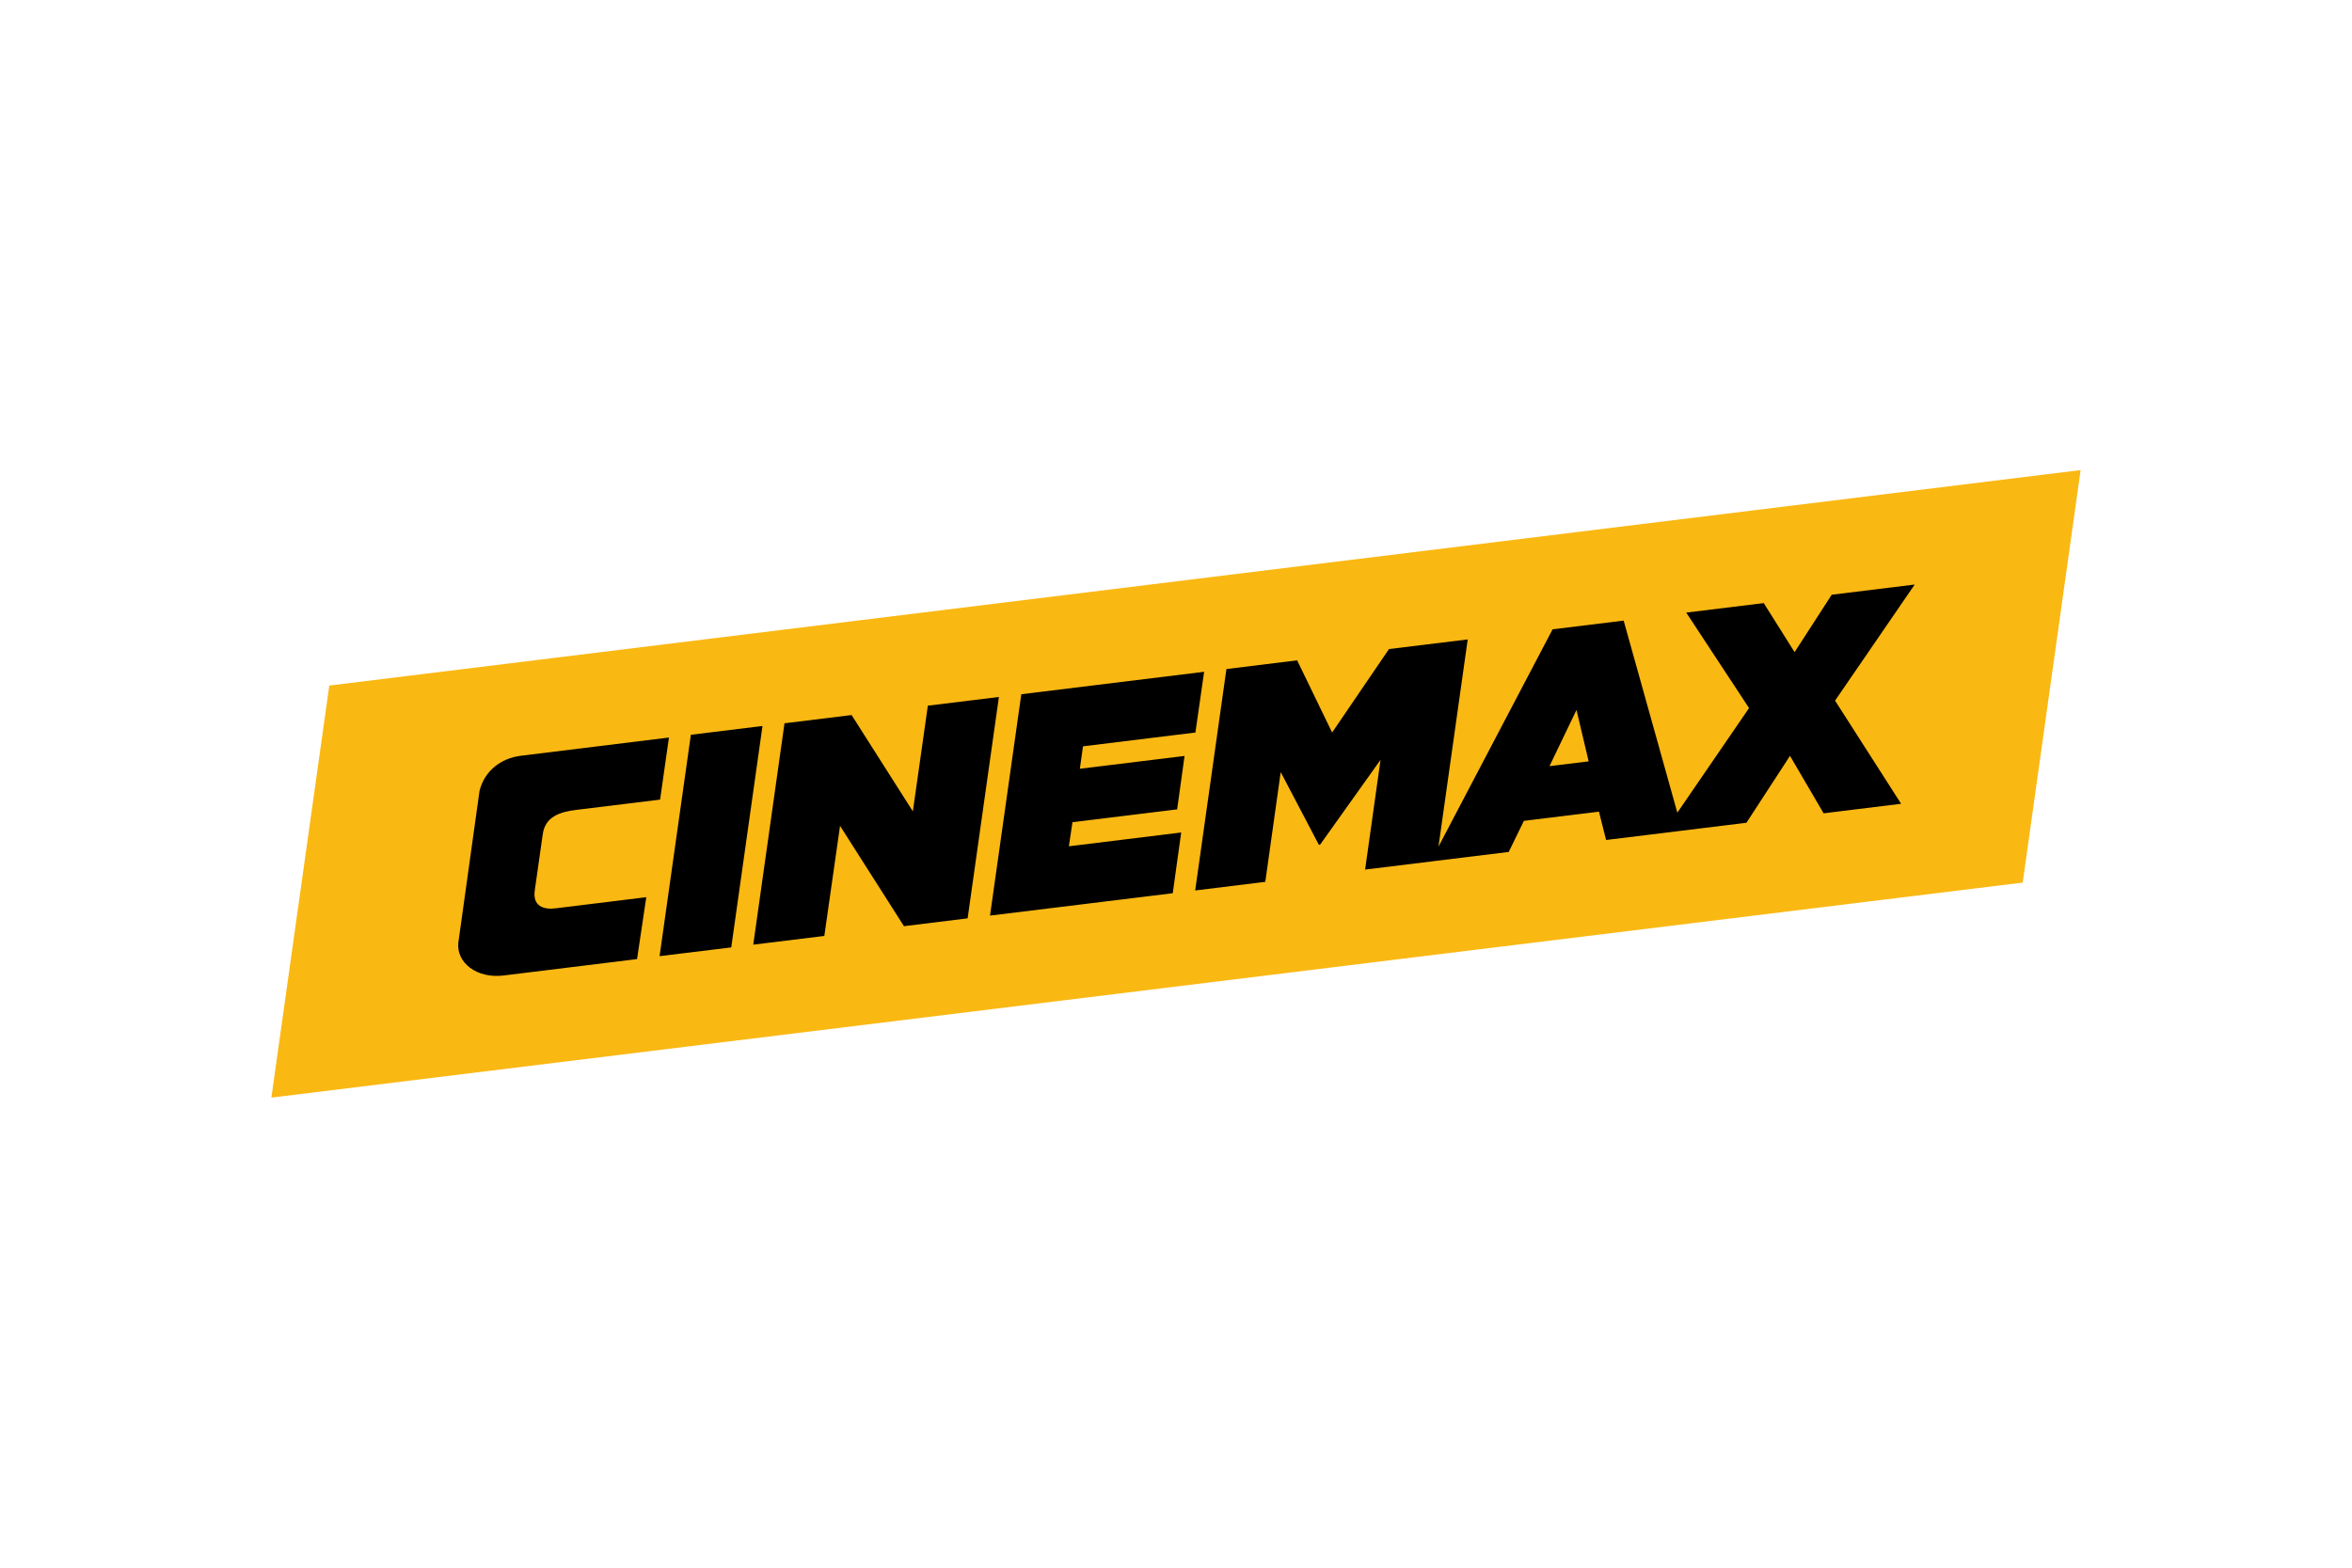
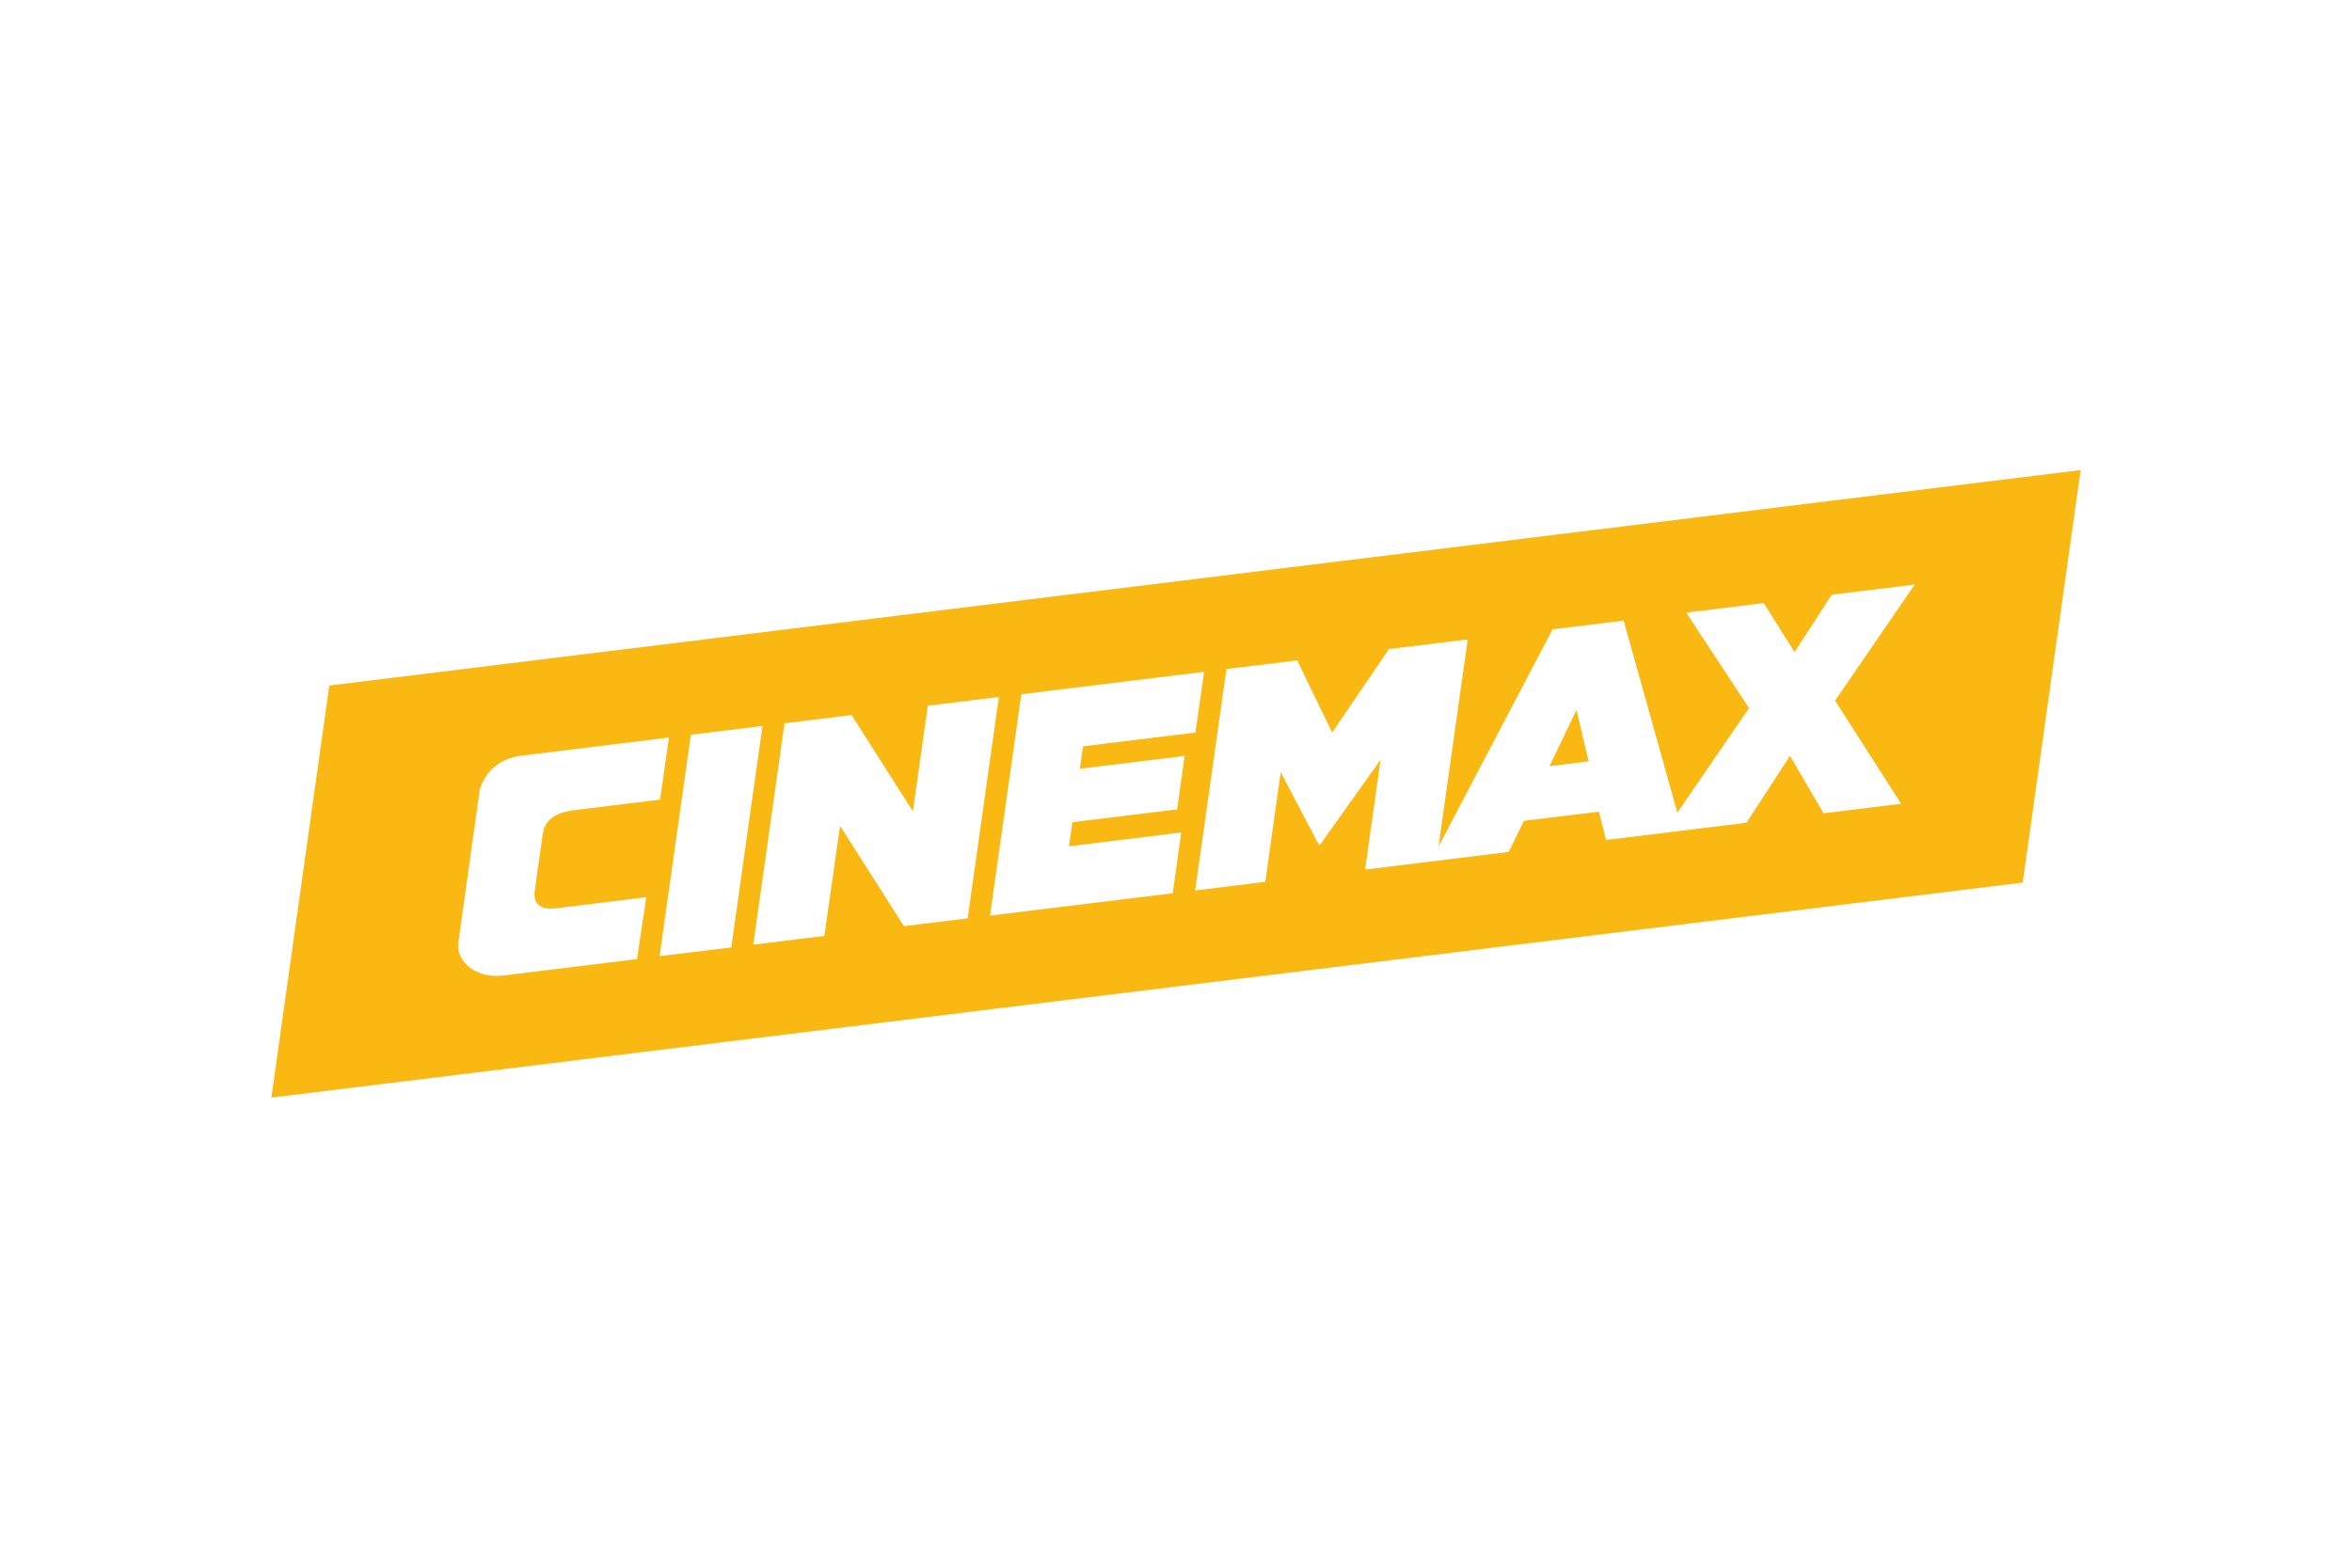
<svg xmlns="http://www.w3.org/2000/svg" height="800" width="1200" viewBox="-149.851 -86.642 1298.705 519.855">
-   <path d="M953.654 32.477l-875.65 112.57-15.62 160.54 868.34-105.26z" />
  <path fill="#fab813" d="M103.224 261.047c-1.13 10.898 10.056 19.872 24.852 18.092h.049l73.787-9.07 5.1-34.187-50.162 6.159c-6.64.818-12.607-1.251-11.428-9.84l4.403-30.987c1.299-9.84 9.623-12.462 18.332-13.521l46.48-5.702 4.885-34.283-81.702 10.056c-11.404 1.396-20.21 8.661-22.88 19.367zm167.95-119.72l-39.552 4.86-17.274 122.26 39.576-4.836zm-5.1 120.77l39.24-4.81 8.685-60.796 35.294 55.406 35.15-4.33 17.273-122.26-39.239 4.811-8.276 58.366-33.826-53.193-37.05 4.547zm180.34-97.14l1.732-12.39 62.071-7.627 4.812-33.536-100.95 12.39-17.274 122.26 100.9-12.366 4.667-33.537-62.022 7.626 1.973-13.304 57.812-7.097 4.09-29.496zm417-37.627l43.979-64.116-45.831 5.63-20.498 31.709-17.033-27.09-42.8 5.244 34.692 52.736-39.6 57.764-29.64-106.07-39.239 4.812-63.009 120.03 16.143-114.45-43.473 5.317-31.396 46.096-19.319-39.865-39.047 4.812-17.25 122.29 38.71-4.764 8.517-60.603 21.075 40.153.673-.096 33.37-46.842-8.517 60.603 36.184-4.427 3.2-.409 39.912-4.884 8.373-17.178 41.453-5.076 3.945 15.638 31.661-3.873 10.465-1.3 35.366-4.33 24.058-36.954 18.55 31.733 42.8-5.269zM999.004 0L967.03 227.82 0 346.57 31.974 119zm-278.36 132.48l6.712 28.389-21.628 2.646z" />
</svg>